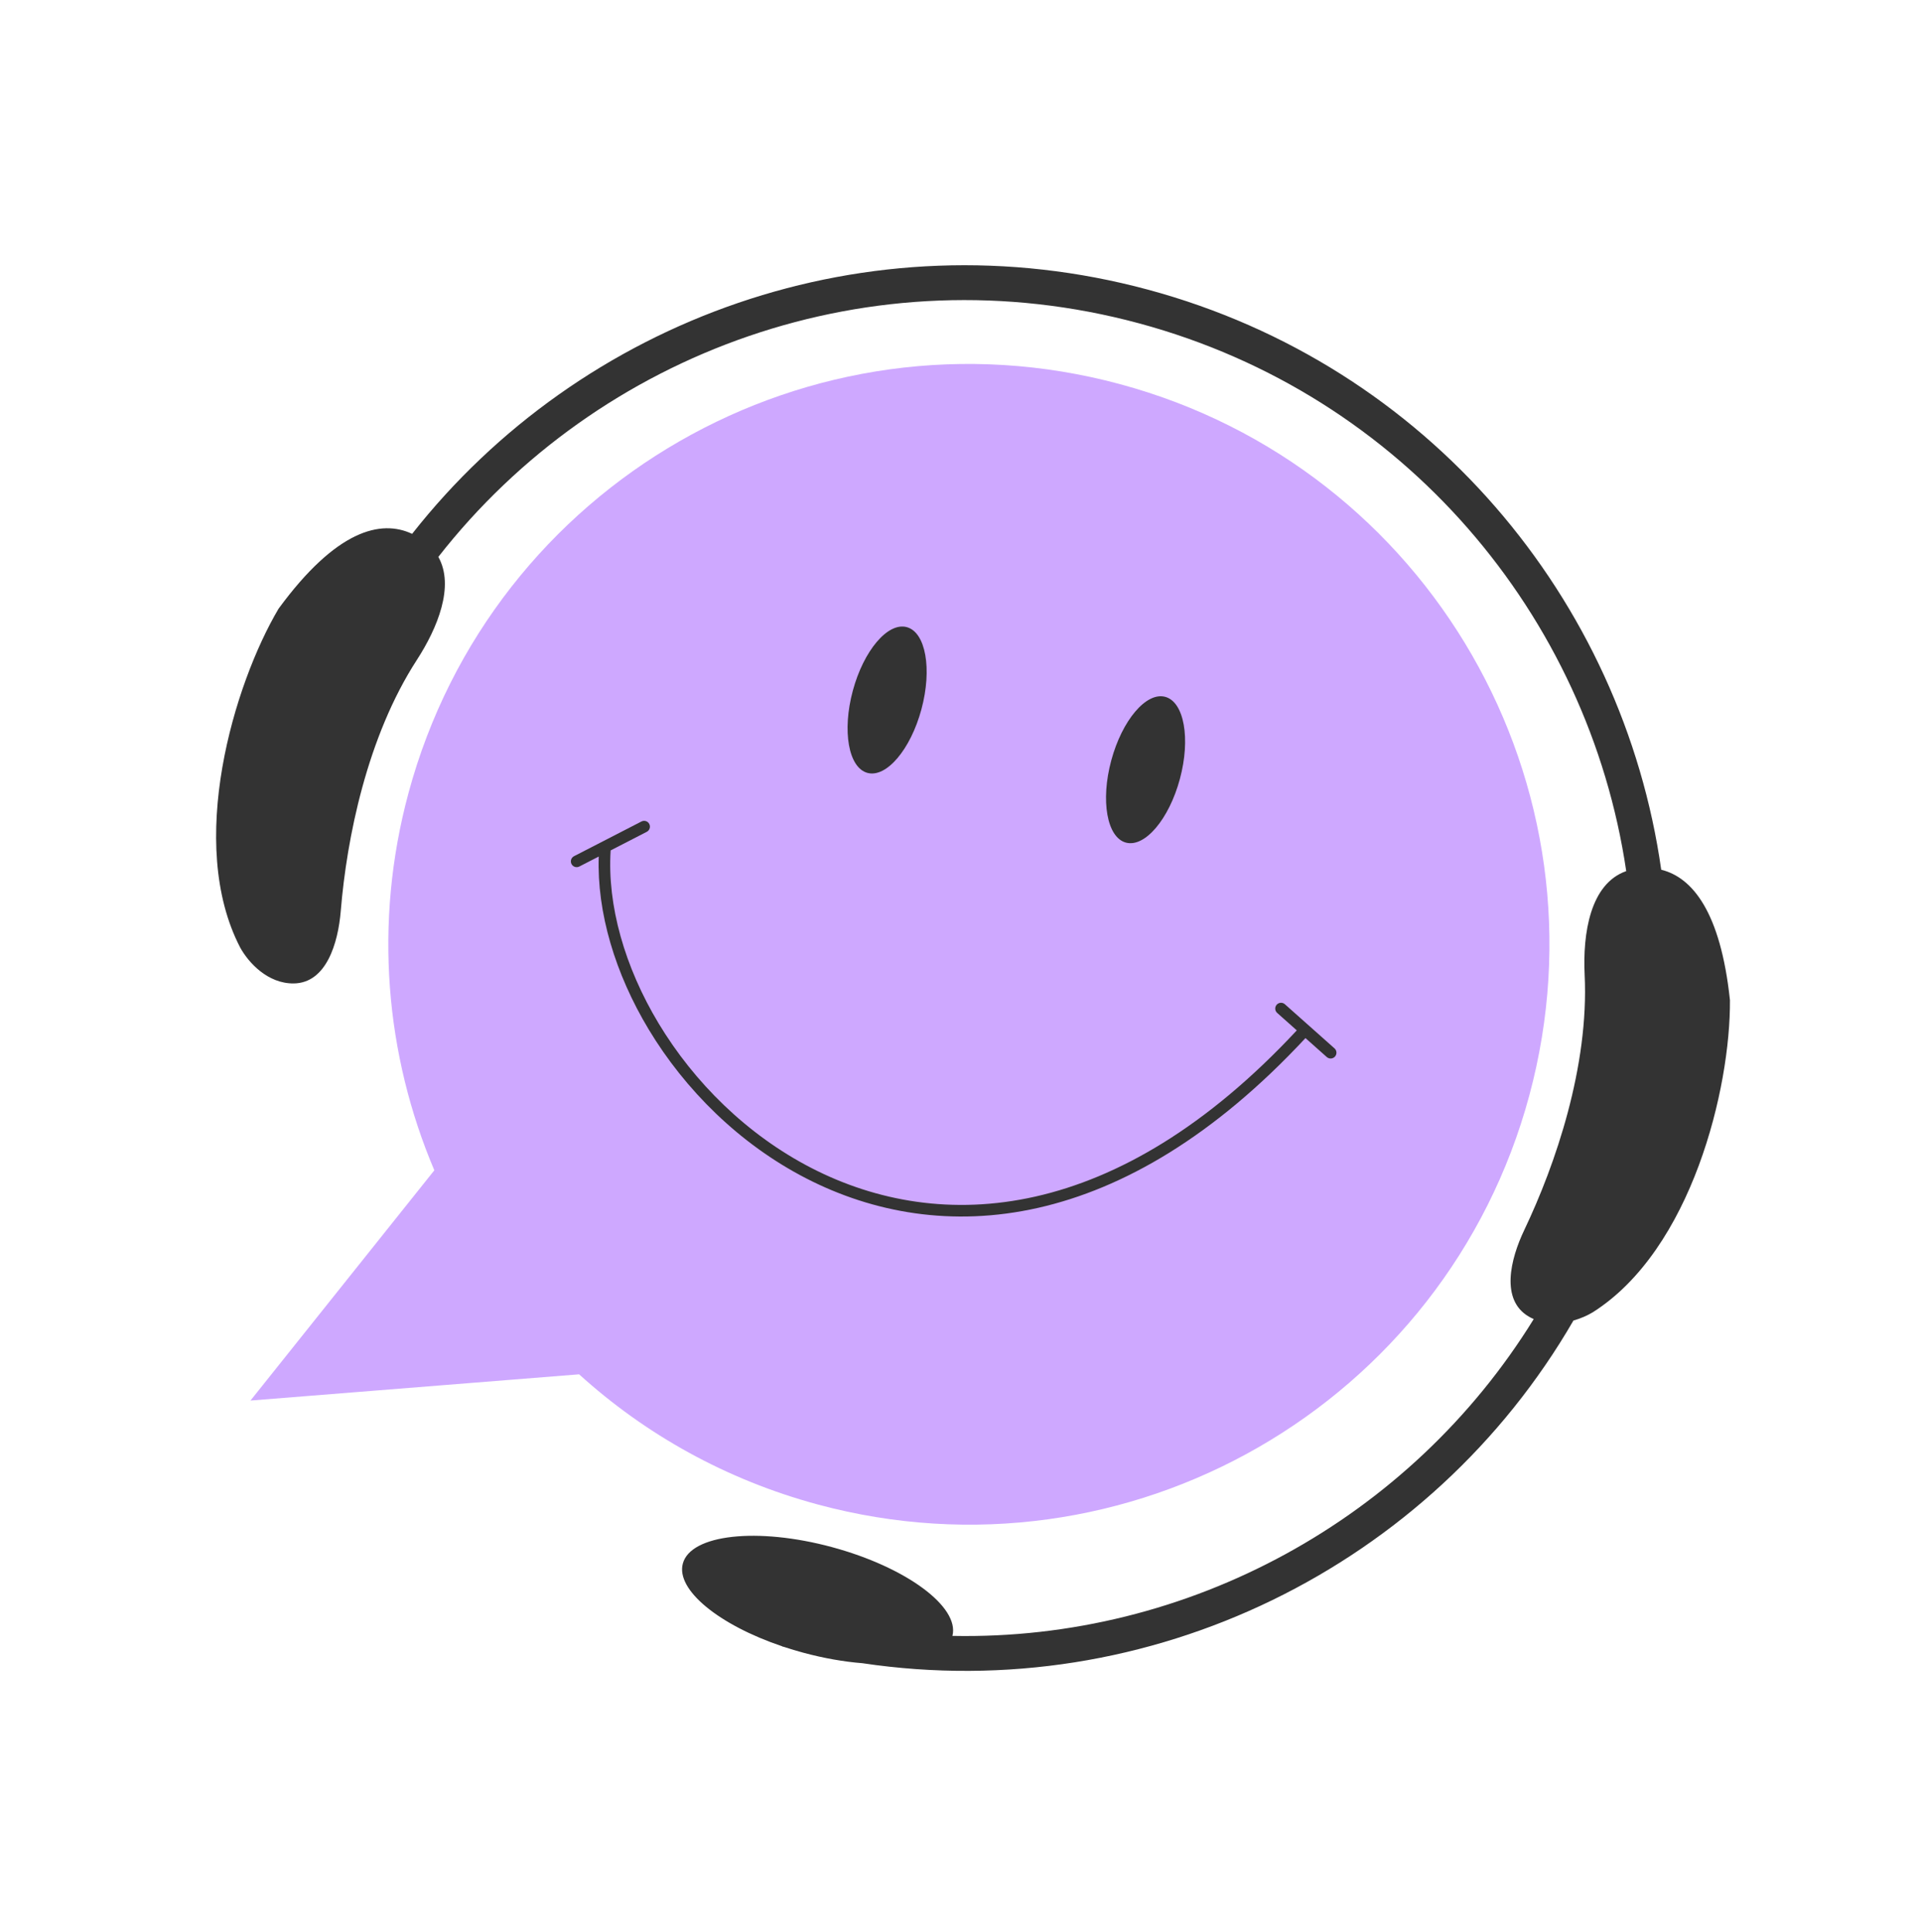
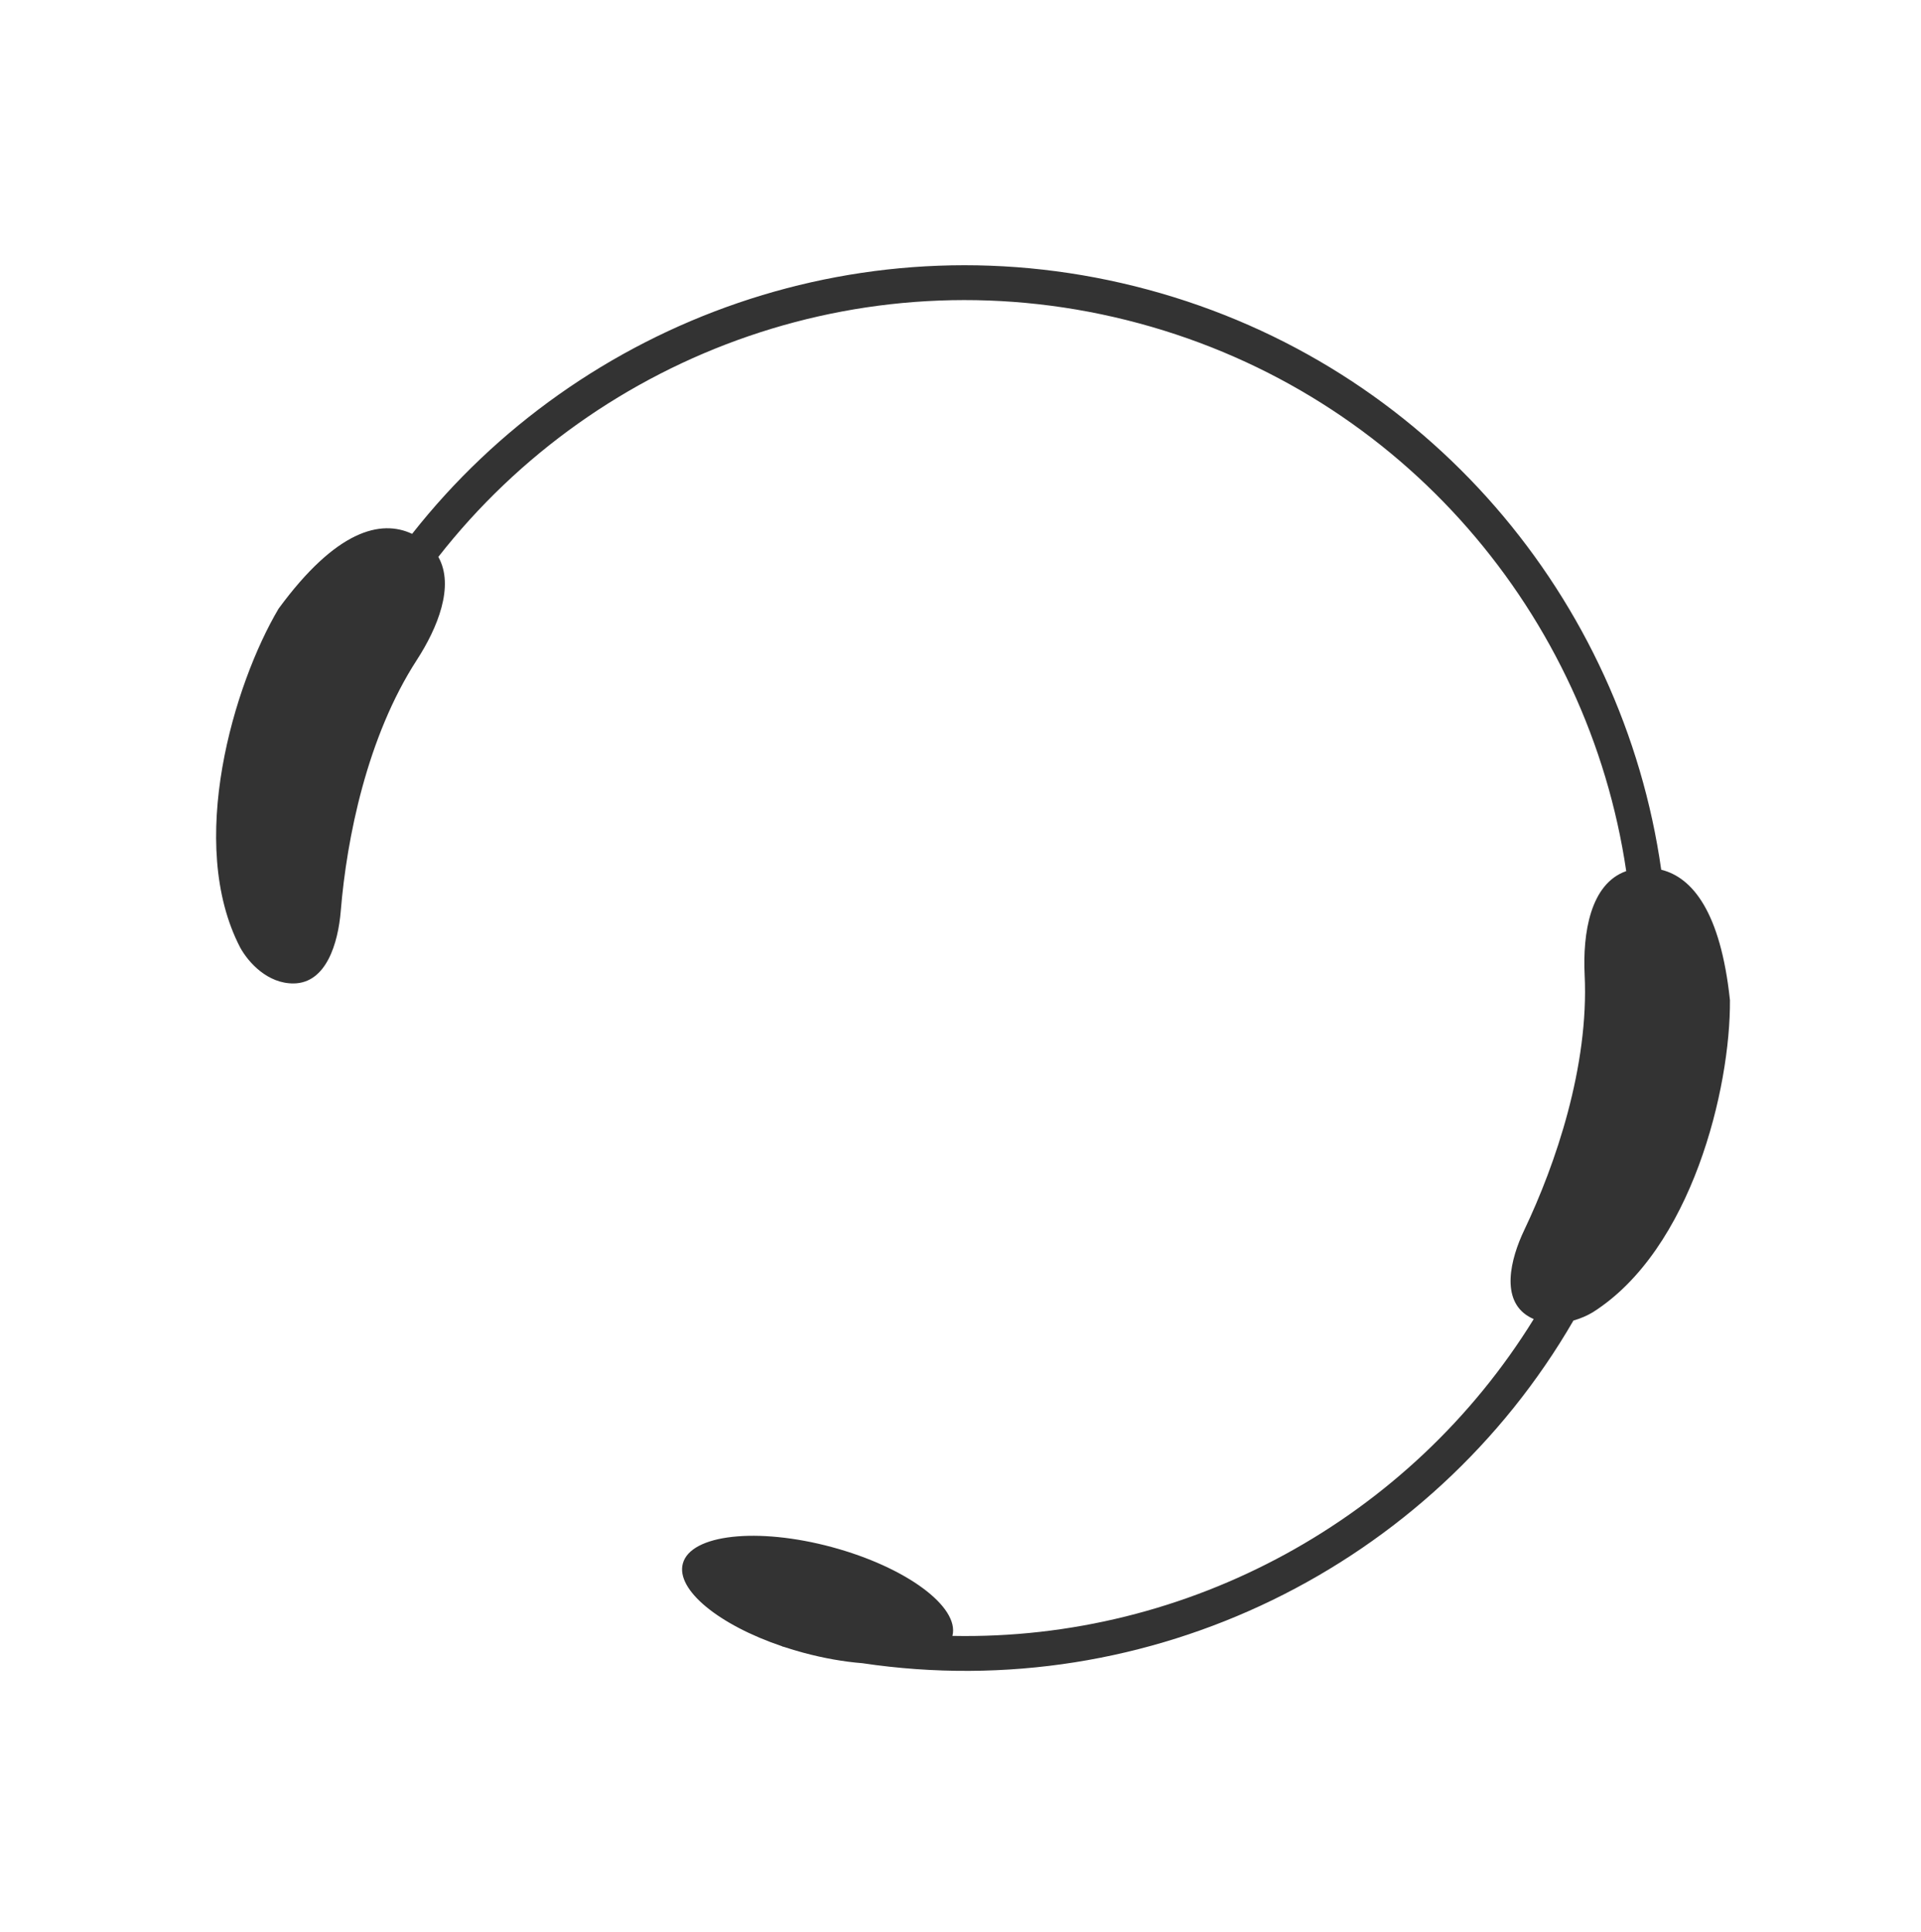
<svg xmlns="http://www.w3.org/2000/svg" width="180" height="181" viewBox="0 0 180 181" fill="none">
  <g id="Contextual Awareness">
    <g id="Group 1707324179">
-       <path id="Union" fill-rule="evenodd" clip-rule="evenodd" d="M41.072 52.176C56.093 32.963 81.679 23.538 106.719 30.29C131.552 36.986 148.851 57.706 152.379 81.614C149.005 82.794 148.295 87.454 148.483 91.331C148.898 99.899 145.757 109.093 142.827 115.238C141.51 117.998 140.599 121.778 143.229 123.338C143.387 123.432 143.548 123.514 143.711 123.586C132.159 142.304 111.374 153.71 89.244 153.267C89.935 150.537 84.891 146.819 77.943 144.945C70.97 143.065 64.719 143.756 63.982 146.489C63.317 148.956 67.371 152.243 73.296 154.243L73.293 154.255L73.383 154.279L73.495 154.309C74.072 154.5 74.666 154.678 75.275 154.842C77.21 155.364 79.089 155.688 80.81 155.825C107.737 159.839 134.103 146.748 147.432 123.722C148.129 123.526 148.758 123.24 149.25 122.944C158.524 117.065 162.161 101.933 162.098 93.696C161.217 85.416 158.569 82.204 155.658 81.484C152.063 56.184 133.815 34.216 107.569 27.139C81.29 20.053 54.438 29.902 38.617 50.016C35.679 48.638 31.504 49.661 26.102 57.029C21.907 64.117 17.442 79.026 22.503 88.77C23.3 90.217 25.101 92.159 27.511 92.138C30.569 92.112 31.681 88.386 31.931 85.338C32.487 78.553 34.394 69.027 39.06 61.829C40.997 58.841 42.612 54.903 41.072 52.176Z" fill="#333333" />
-       <path id="Union_2" fill-rule="evenodd" clip-rule="evenodd" d="M76.633 140.957C105.636 148.777 135.483 131.619 143.299 102.632C151.115 73.646 133.94 43.808 104.937 35.988C75.935 28.168 46.088 45.326 38.272 74.312C34.984 86.507 36.119 98.853 40.697 109.646L23.47 131.217L54.264 128.759C60.447 134.368 68.018 138.634 76.633 140.957Z" fill="#CEA8FF" />
-       <path id="Union_3" fill-rule="evenodd" clip-rule="evenodd" d="M60.604 77.932C60.871 77.794 60.977 77.466 60.839 77.199C60.702 76.932 60.374 76.827 60.106 76.965L56.186 78.982L56.183 78.982C56.183 78.982 56.183 78.983 56.183 78.984L53.786 80.217C53.519 80.355 53.414 80.683 53.551 80.95C53.689 81.217 54.017 81.322 54.284 81.184L56.102 80.249C55.925 85.488 57.642 91.228 60.786 96.45C64.189 102.101 69.285 107.183 75.544 110.402C81.808 113.624 89.235 114.978 97.27 113.164C105.238 111.366 113.762 106.462 122.324 97.258L124.321 99.034C124.546 99.233 124.89 99.213 125.089 98.989C125.289 98.764 125.269 98.42 125.044 98.221L120.396 94.088C120.172 93.888 119.828 93.908 119.628 94.132C119.429 94.357 119.449 94.701 119.673 94.9L121.511 96.535C113.067 105.605 104.733 110.364 97.03 112.103C89.265 113.856 82.098 112.55 76.041 109.435C69.979 106.316 65.027 101.383 61.718 95.889C58.53 90.594 56.889 84.814 57.219 79.674L60.604 77.932Z" fill="#333333" />
-       <ellipse id="Ellipse 179471" cx="83.124" cy="65.584" rx="3.33" ry="7.072" transform="rotate(15.091 83.124 65.584)" fill="#333333" />
-       <ellipse id="Ellipse 179472" cx="107.341" cy="72.115" rx="3.33" ry="7.072" transform="rotate(15.091 107.341 72.115)" fill="#333333" />
+       <path id="Union" fill-rule="evenodd" clip-rule="evenodd" d="M41.072 52.176C56.093 32.963 81.679 23.538 106.719 30.29C131.552 36.986 148.851 57.706 152.379 81.614C149.005 82.794 148.295 87.454 148.483 91.331C148.898 99.899 145.757 109.093 142.827 115.238C141.51 117.998 140.599 121.778 143.229 123.338C143.387 123.432 143.548 123.514 143.711 123.586C132.159 142.304 111.374 153.71 89.244 153.267C89.935 150.537 84.891 146.819 77.943 144.945C70.97 143.065 64.719 143.756 63.982 146.489C63.317 148.956 67.371 152.243 73.296 154.243L73.293 154.255L73.495 154.309C74.072 154.5 74.666 154.678 75.275 154.842C77.21 155.364 79.089 155.688 80.81 155.825C107.737 159.839 134.103 146.748 147.432 123.722C148.129 123.526 148.758 123.24 149.25 122.944C158.524 117.065 162.161 101.933 162.098 93.696C161.217 85.416 158.569 82.204 155.658 81.484C152.063 56.184 133.815 34.216 107.569 27.139C81.29 20.053 54.438 29.902 38.617 50.016C35.679 48.638 31.504 49.661 26.102 57.029C21.907 64.117 17.442 79.026 22.503 88.77C23.3 90.217 25.101 92.159 27.511 92.138C30.569 92.112 31.681 88.386 31.931 85.338C32.487 78.553 34.394 69.027 39.06 61.829C40.997 58.841 42.612 54.903 41.072 52.176Z" fill="#333333" />
    </g>
  </g>
</svg>